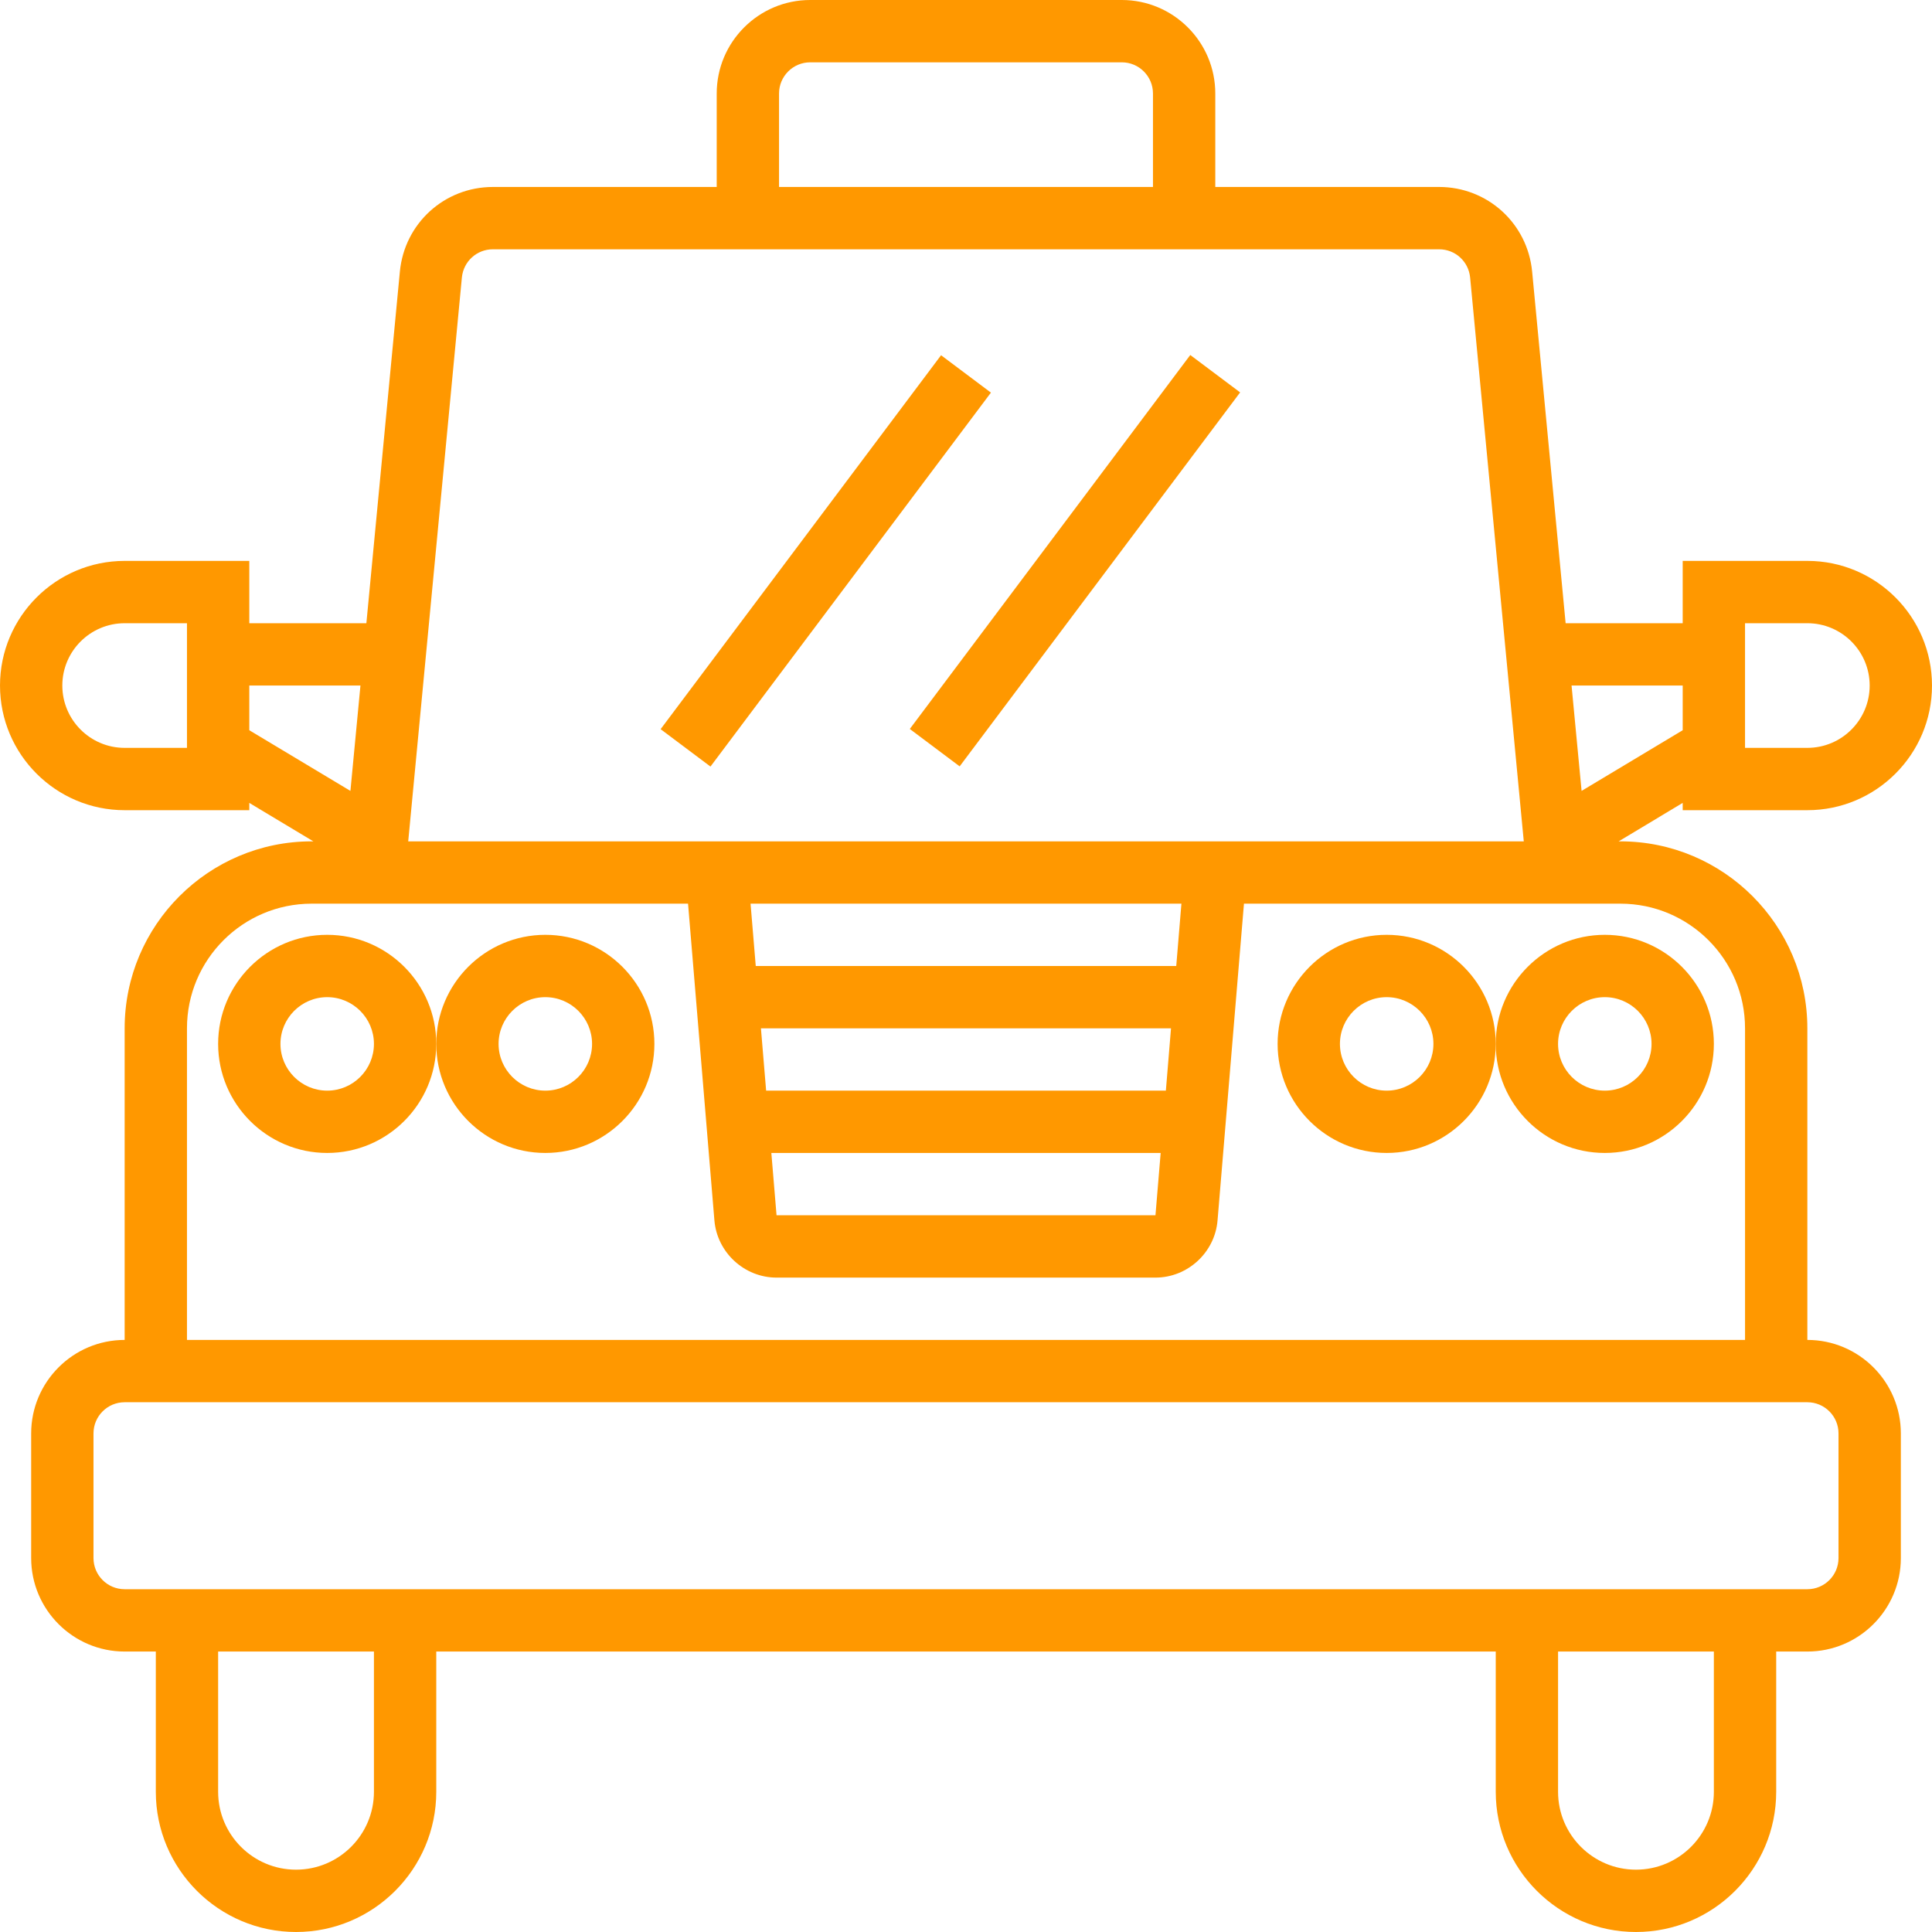
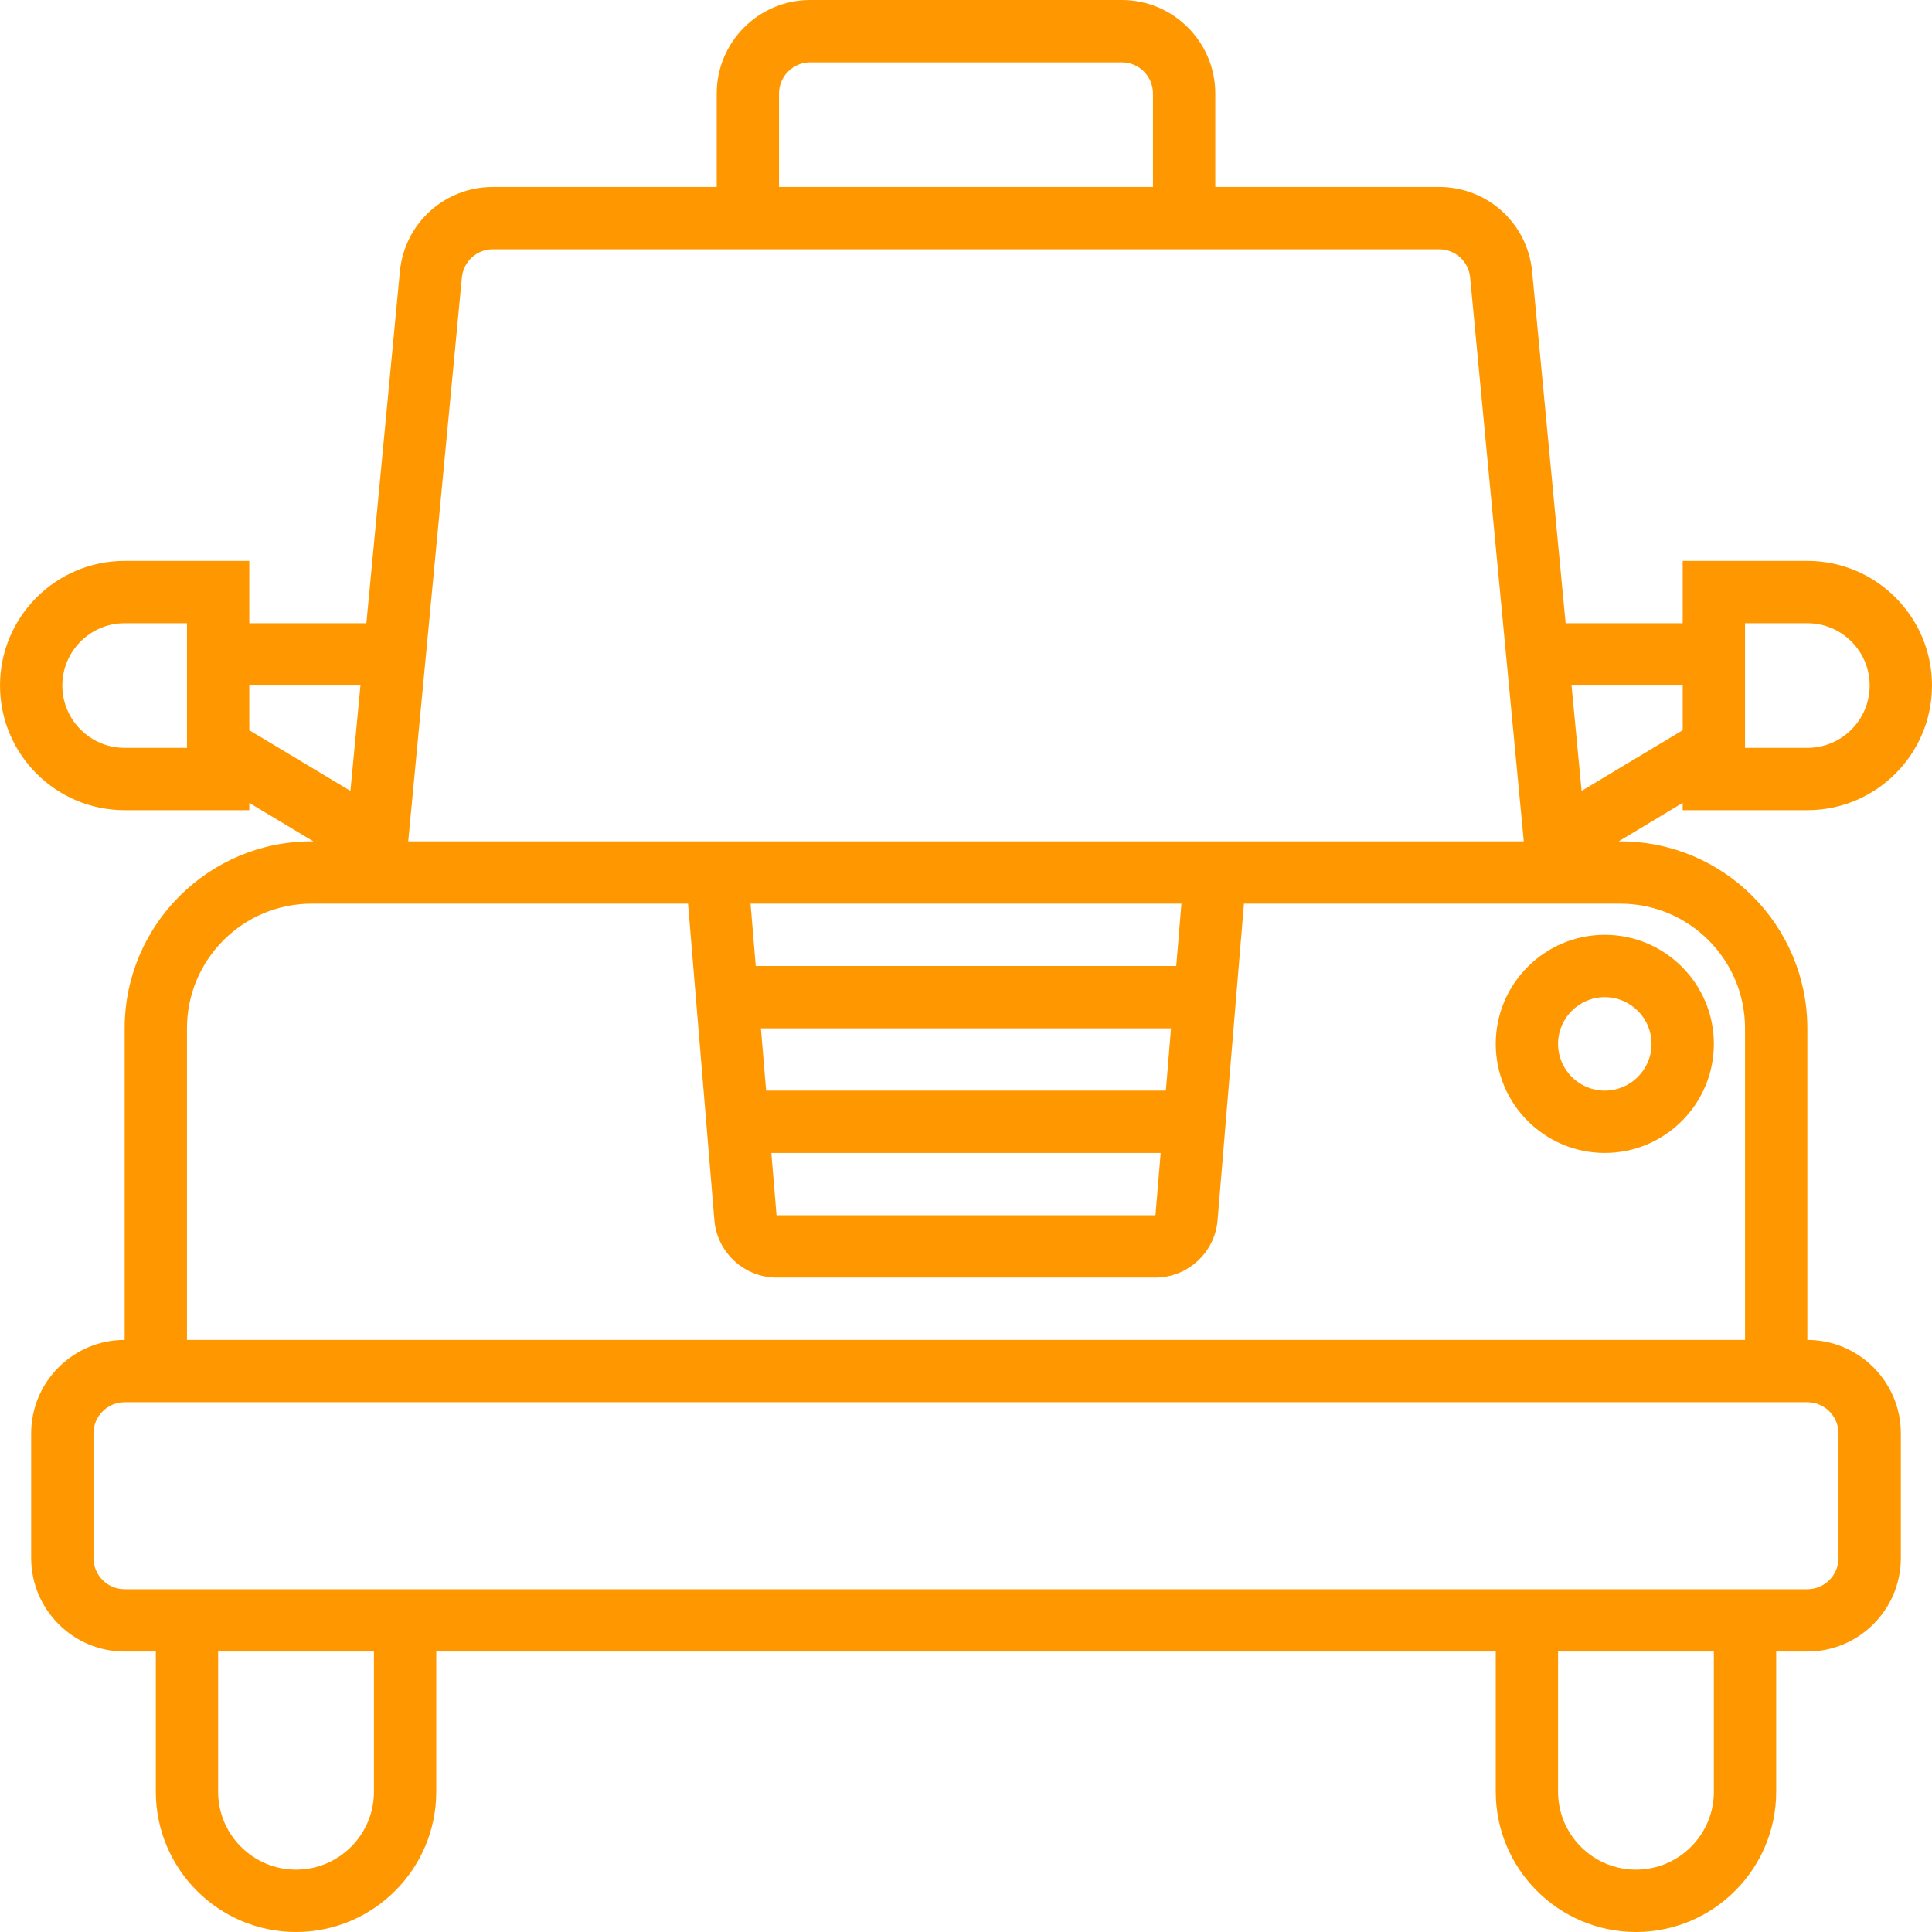
<svg xmlns="http://www.w3.org/2000/svg" version="1.1" id="Layer_1" viewBox="0 0 295.24 295.24" xml:space="preserve" width="800px" height="800px" fill="#000000">
  <g id="SVGRepo_bgCarrier" stroke-width="0" />
  <g id="SVGRepo_tracerCarrier" stroke-linecap="round" stroke-linejoin="round" />
  <g id="SVGRepo_iconCarrier">
    <g>
      <g>
        <g>
          <g>
-             <path style="fill:#FF9800;" d="M50.001,176.19c-9.19,0-16.667-7.476-16.667-16.667c0-9.19,7.476-16.667,16.667-16.667 s16.667,7.476,16.667,16.667S59.192,176.19,50.001,176.19z M50.001,152.381c-3.938,0-7.143,3.205-7.143,7.143 s3.205,7.143,7.143,7.143s7.143-3.205,7.143-7.143S53.939,152.381,50.001,152.381z" />
-           </g>
+             </g>
        </g>
        <g>
          <g>
-             <path style="fill:#FF9800;" d="M83.334,176.19c-9.19,0-16.667-7.476-16.667-16.667c0-9.19,7.476-16.667,16.667-16.667 s16.667,7.477,16.667,16.668C100.001,168.714,92.525,176.19,83.334,176.19z M83.334,152.381c-3.938,0-7.143,3.205-7.143,7.143 s3.205,7.143,7.143,7.143c3.938,0,7.143-3.205,7.143-7.143S87.272,152.381,83.334,152.381z" />
-           </g>
+             </g>
        </g>
        <g>
          <g>
-             <path style="fill:#FF9800;" d="M211.906,176.19c-9.19,0-16.667-7.476-16.667-16.667c0-9.19,7.476-16.667,16.667-16.667 c9.19,0,16.667,7.476,16.667,16.667C228.572,168.714,221.096,176.19,211.906,176.19z M211.906,152.381 c-3.938,0-7.143,3.205-7.143,7.143s3.205,7.143,7.143,7.143s7.143-3.205,7.143-7.143S215.844,152.381,211.906,152.381z" />
-           </g>
+             </g>
        </g>
        <g>
          <g>
            <path style="fill:#FF9800;" d="M245.239,176.19c-9.19,0-16.667-7.476-16.667-16.667c0-9.19,7.476-16.667,16.667-16.667 s16.667,7.476,16.667,16.667S254.43,176.19,245.239,176.19z M245.239,152.381c-3.938,0-7.143,3.205-7.143,7.143 s3.205,7.143,7.143,7.143s7.143-3.205,7.143-7.143S249.177,152.381,245.239,152.381z" />
          </g>
        </g>
        <g>
          <path style="fill:#FF9800333333;" d="M276.191,204.762v-47.619c0-15.757-12.814-28.571-28.571-28.571h-0.267l9.79-5.876v1.114h19.048 c10.505,0,19.048-8.543,19.048-19.048s-8.543-19.048-19.048-19.048h-19.048v9.524h-17.89L234.134,41.5 c-0.705-7.371-6.824-12.929-14.219-12.929h-34.2V14.286C185.715,6.41,179.306,0,171.43,0h-47.619 c-7.876,0-14.286,6.41-14.286,14.286v14.286h-34.2c-7.4,0-13.514,5.557-14.219,12.933l-5.119,53.733h-17.89v-9.524H19.049 c-10.505,0-19.048,8.543-19.048,19.048s8.543,19.048,19.048,19.048h19.048v-1.114l9.79,5.876H47.62 c-15.757,0-28.571,12.814-28.571,28.571v47.619c-7.876,0-14.286,6.41-14.286,14.286v19.048c0,7.876,6.41,14.286,14.286,14.286 h4.762v21.429c0,11.814,9.614,21.429,21.429,21.429s21.429-9.614,21.429-21.429v-21.429h161.905v21.429 c0,11.814,9.614,21.429,21.429,21.429s21.429-9.614,21.429-21.429v-21.429h4.762c7.876,0,14.286-6.41,14.286-14.286v-19.048 C290.477,211.171,284.068,204.762,276.191,204.762z M266.668,95.238h9.524c5.252,0,9.524,4.271,9.524,9.524 c0,5.252-4.271,9.524-9.524,9.524h-9.524V95.238z M257.144,104.762v6.829l-15.452,9.271l-1.533-16.1H257.144z M119.049,14.286 c0-2.624,2.133-4.762,4.762-4.762h47.619c2.629,0,4.762,2.138,4.762,4.762v14.286h-57.143 C119.049,28.572,119.049,14.286,119.049,14.286z M70.582,42.41c0.238-2.457,2.276-4.314,4.743-4.314h34.2h76.19h34.2 c2.471,0,4.505,1.857,4.743,4.31l8.2,86.167H62.382L70.582,42.41z M178.163,166.667h-61.086l-0.795-9.524h62.667L178.163,166.667 z M177.368,176.19l-0.795,9.524h-57.905l-0.795-9.524H177.368z M179.749,147.619h-64.258l-0.795-9.524h65.843L179.749,147.619z M28.572,114.286h-9.524c-5.252,0-9.524-4.271-9.524-9.524c0-5.252,4.271-9.524,9.524-9.524h9.524V114.286z M38.096,104.762 h16.986l-1.533,16.1l-15.452-9.271L38.096,104.762L38.096,104.762z M28.572,157.143c0-10.505,8.543-19.048,19.048-19.048h4.286 h53.238l4.029,48.41c0.414,4.895,4.581,8.733,9.495,8.733h57.905c4.914,0,9.081-3.838,9.486-8.733l4.038-48.41h53.238h4.286 c10.505,0,19.048,8.543,19.048,19.048v47.619H28.572V157.143z M57.144,273.81c0,6.567-5.338,11.905-11.905,11.905 s-11.905-5.338-11.905-11.905v-21.429h23.81C57.144,252.381,57.144,273.81,57.144,273.81z M261.906,273.81 c0,6.567-5.338,11.905-11.905,11.905s-11.905-5.338-11.905-11.905v-21.429h23.809v21.429H261.906z M280.953,238.095 c0,2.629-2.133,4.762-4.762,4.762h-4.762h-42.857H66.668H23.811h-4.762c-2.629,0-4.762-2.133-4.762-4.762v-19.048 c0-2.629,2.133-4.762,4.762-4.762h257.142c2.629,0,4.762,2.133,4.762,4.762V238.095z" />
-           <rect x="90.477" y="80.952" transform="matrix(0.6 -0.8 0.8 0.6 -18.095 135.239)" style="fill:#FF9800333333;" width="71.429" height="9.524" />
-           <rect x="128.573" y="80.957" transform="matrix(0.6 -0.8 0.8 0.6 -2.877 165.682)" style="fill:#FF9800333333;" width="71.434" height="9.524" />
        </g>
      </g>
    </g>
  </g>
</svg>